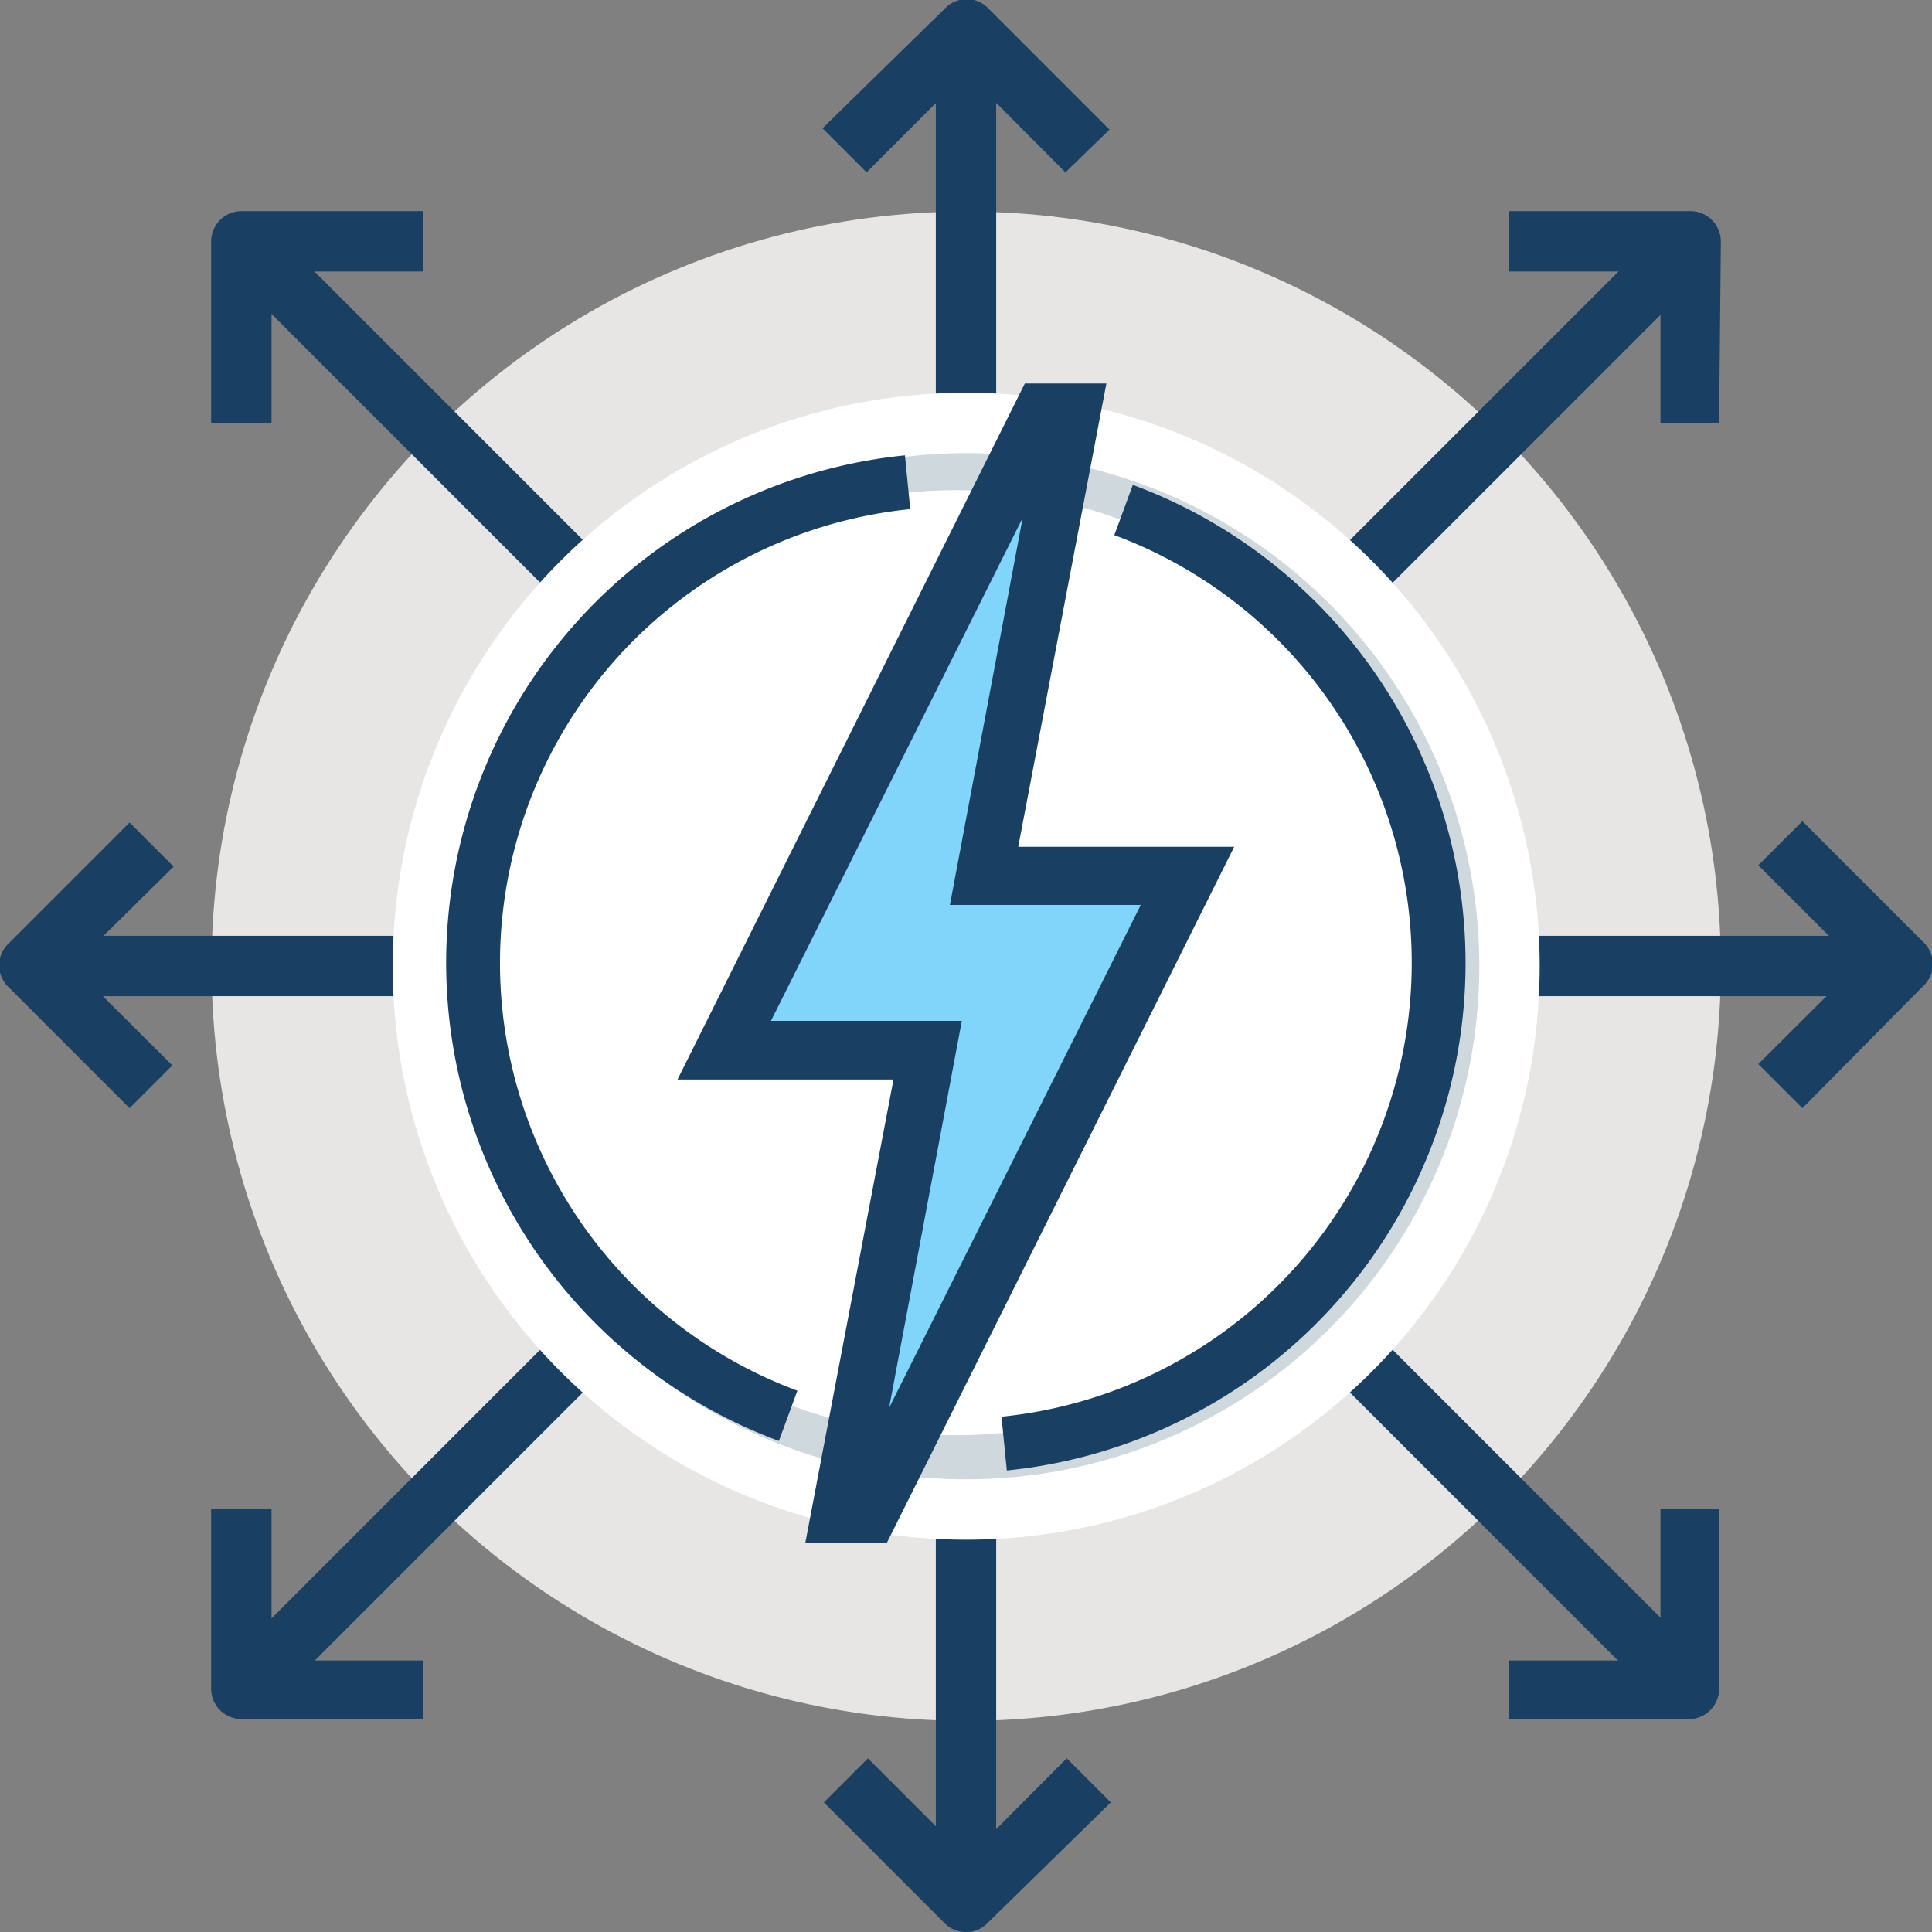
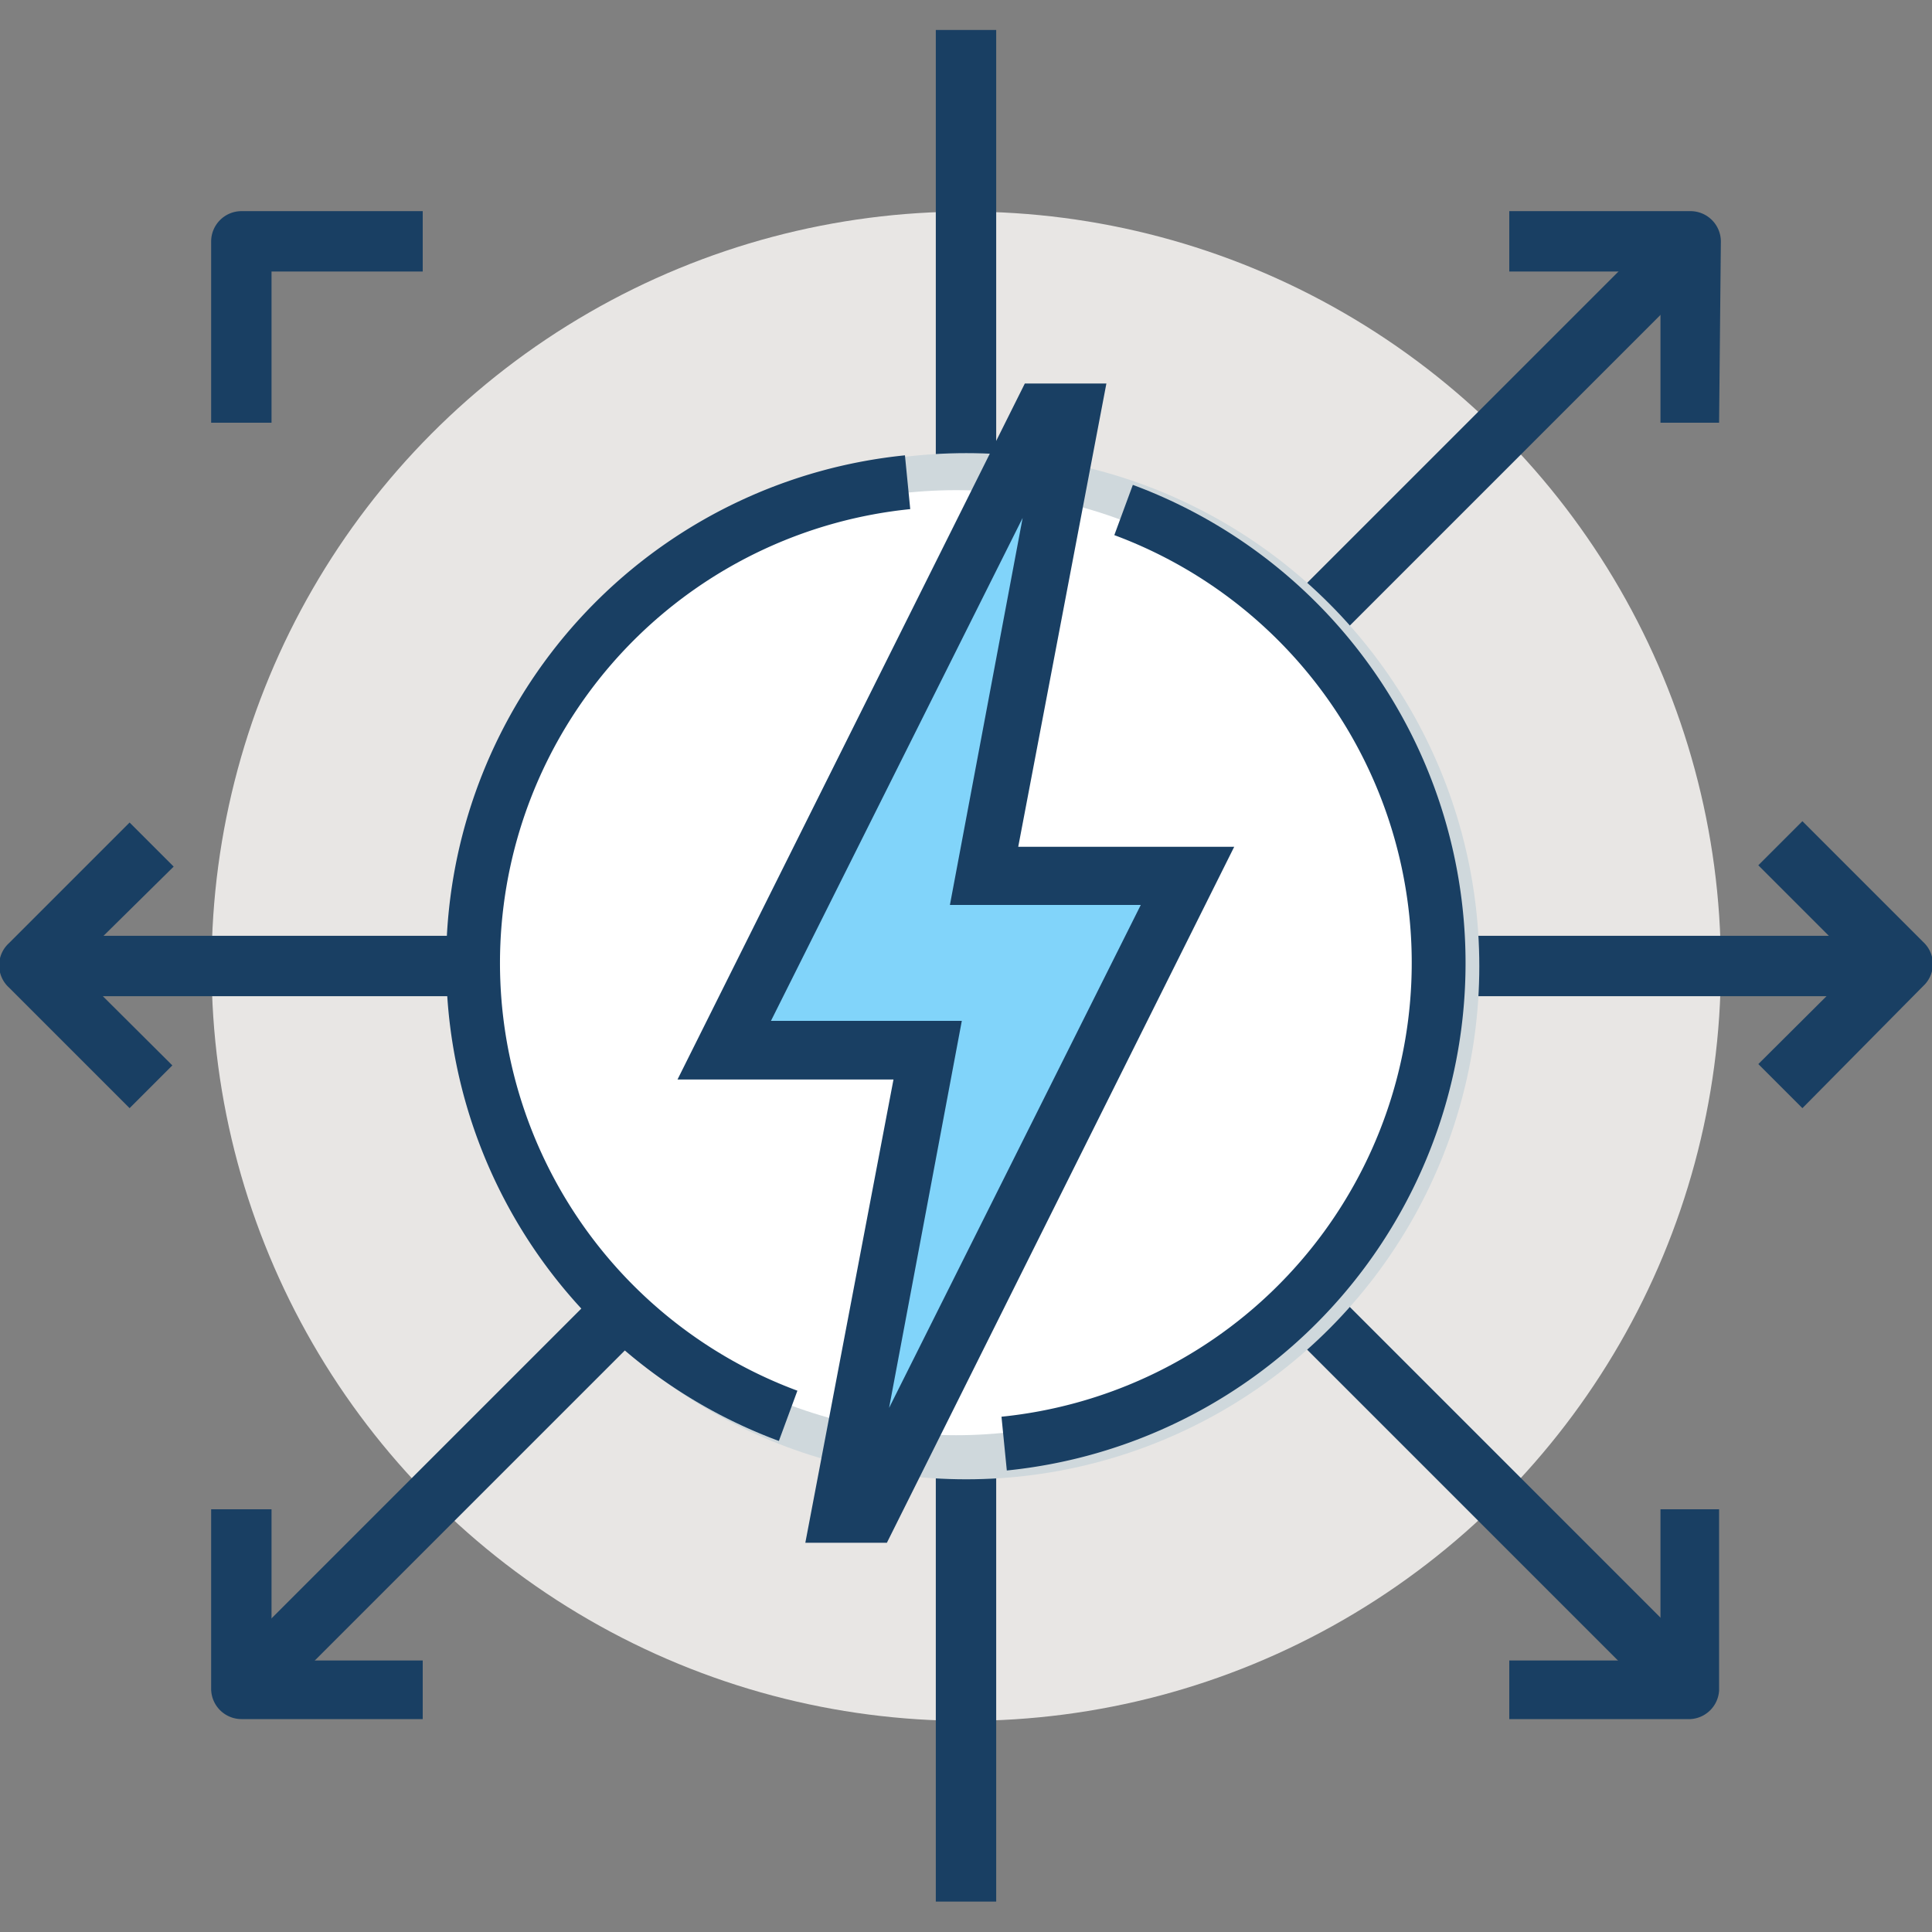
<svg xmlns="http://www.w3.org/2000/svg" viewBox="0 0 43.83 43.83">
  <rect x="0" y="0" width="43.83" height="43.83" fill="#808080" stroke="none" />
  <defs>
    <style>.a{fill:#e8e6e4;}.b{fill:#193f63;}.c{fill:#fff;}.d{fill:#cfd8dc;}.e{fill:#81d4fa;}</style>
  </defs>
  <title>icon_power-to-choose</title>
  <circle class="a" cx="21.92" cy="21.92" r="17.12" />
  <rect class="b" x="21.23" y="0.68" width="1.37" height="10.27" />
-   <path class="b" d="M24.17,3.91,21.92,1.65,19.66,3.91l-1-1L21.43.2a.68.68,0,0,1,1,0l2.74,2.74Z" />
  <rect class="b" x="21.23" y="32.87" width="1.37" height="10.27" />
-   <path class="b" d="M21.92,43.83a.67.67,0,0,1-.49-.2l-2.74-2.74,1-1,2.26,2.26,2.25-2.26,1,1L22.4,43.63A.65.65,0,0,1,21.92,43.83Z" />
  <rect class="b" x="0.68" y="21.23" width="10.27" height="1.37" />
  <path class="b" d="M2.94,25.14.2,22.4a.68.68,0,0,1,0-1l2.74-2.74,1,1L1.65,21.92l2.26,2.25Z" />
  <rect class="b" x="32.88" y="21.23" width="10.27" height="1.37" />
-   <path class="b" d="M40.89,25.14l-1-1,2.26-2.25-2.26-2.26,1-1,2.74,2.74a.68.68,0,0,1,0,1Z" />
-   <rect class="b" x="9.36" y="3.9" width="1.37" height="12.28" transform="translate(-4.16 10.04) rotate(-45)" />
+   <path class="b" d="M40.89,25.14l-1-1,2.26-2.25-2.26-2.26,1-1,2.74,2.74a.68.68,0,0,1,0,1" />
  <path class="b" d="M6.16,9.59H4.79V5.48a.69.69,0,0,1,.69-.69H9.59V6.16H6.16Z" />
  <rect class="b" x="33.11" y="27.65" width="1.37" height="12.28" transform="translate(-14 33.79) rotate(-45)" />
  <path class="b" d="M38.35,39H34.24V37.67h3.43V34.24H39v4.11A.69.69,0,0,1,38.35,39Z" />
  <rect class="b" x="3.9" y="33.11" width="12.28" height="1.37" transform="translate(-20.95 17) rotate(-45)" />
  <path class="b" d="M9.59,39H5.48a.69.69,0,0,1-.69-.69V34.24H6.16v3.43H9.59Z" />
  <rect class="b" x="27.65" y="9.36" width="12.28" height="1.37" transform="translate(2.8 26.84) rotate(-45)" />
  <path class="b" d="M39,9.59H37.67V6.16H34.24V4.79h4.11a.69.69,0,0,1,.69.69Z" />
-   <circle class="c" cx="21.92" cy="21.92" r="13.01" />
  <circle class="d" cx="21.92" cy="21.92" r="11.64" />
  <circle class="c" cx="21.69" cy="21.84" r="10.72" />
  <path class="b" d="M17.67,32.69a11.57,11.57,0,0,1,2.86-22.36l.12,1.22a10.35,10.35,0,0,0-2.56,20Z" />
  <path class="b" d="M22.84,33.35l-.12-1.21a10.35,10.35,0,0,0,2.56-20L25.7,11a11.57,11.57,0,0,1-2.86,22.36Z" />
  <polygon class="e" points="24.31 9.36 22.34 19.87 26.94 19.87 19.71 34.32 19.06 34.32 21.03 23.81 16.43 23.81 23.66 9.36 24.31 9.36" />
  <path class="b" d="M20.12,35H18.27l2-10.51H15.37L23.25,8.7H25.1l-2,10.51H28ZM17.49,23.16h4.33l-1.65,8.78,5.71-11.41H21.55l1.65-8.78Z" />
</svg>